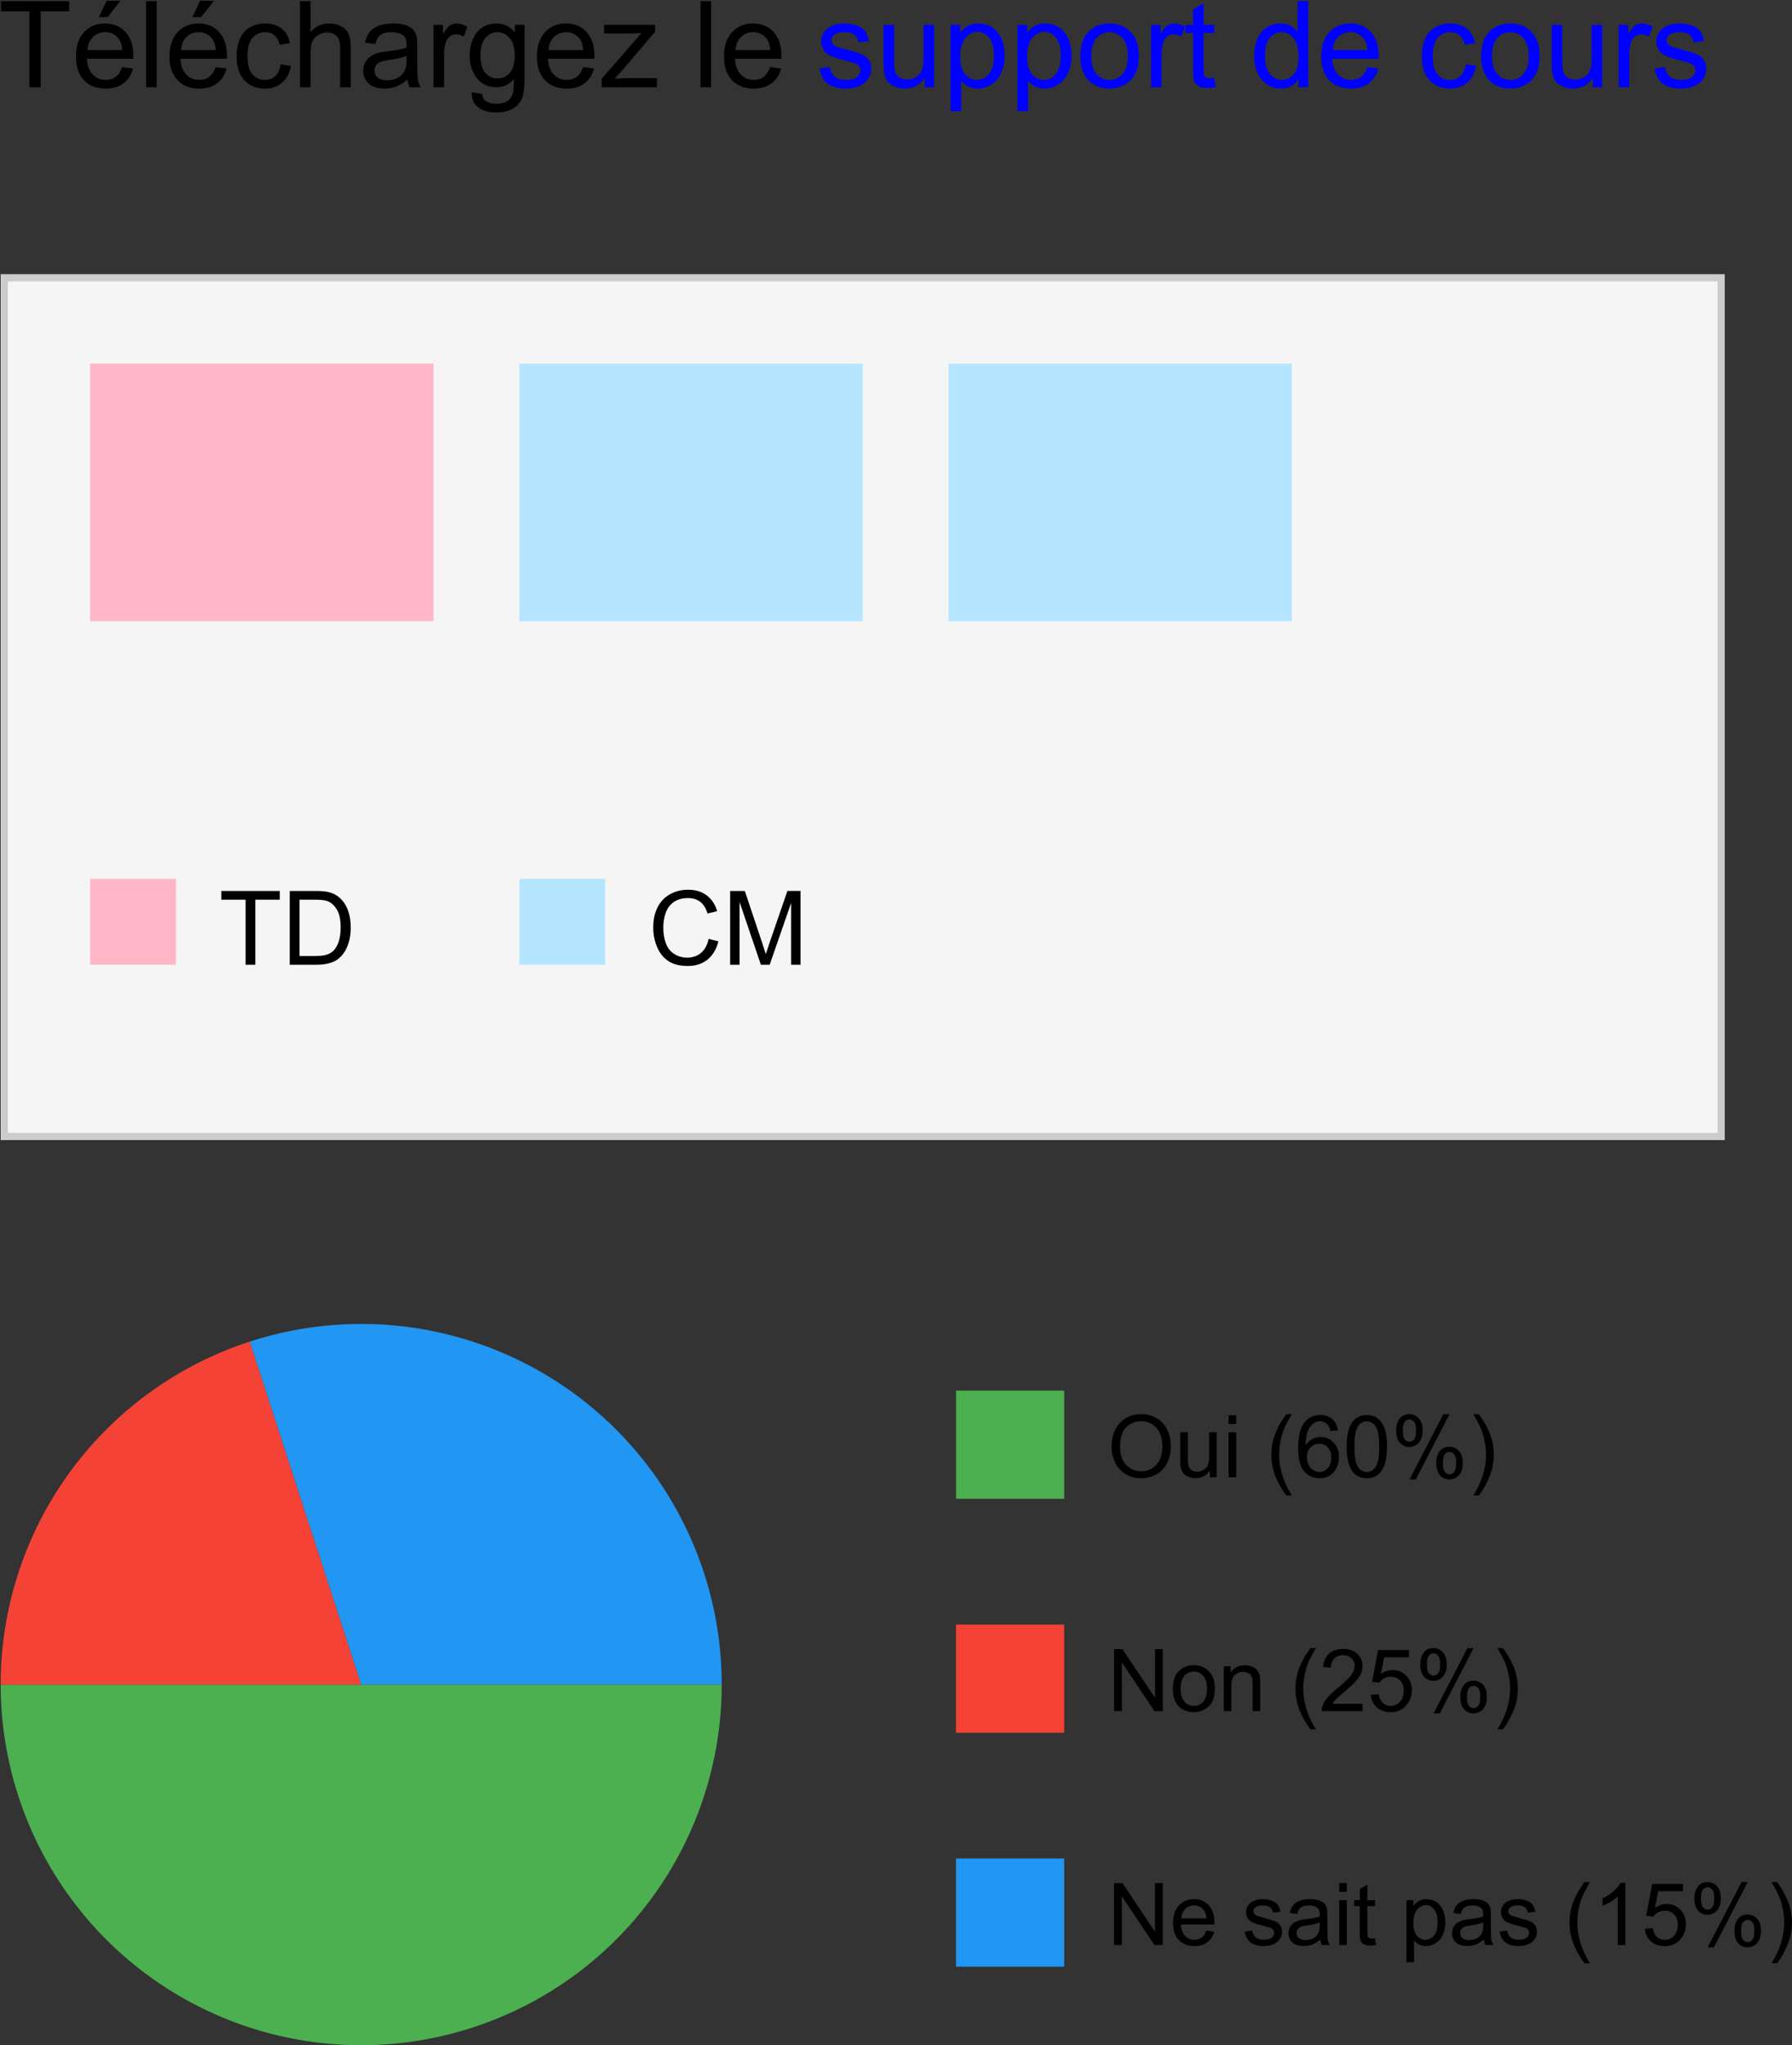
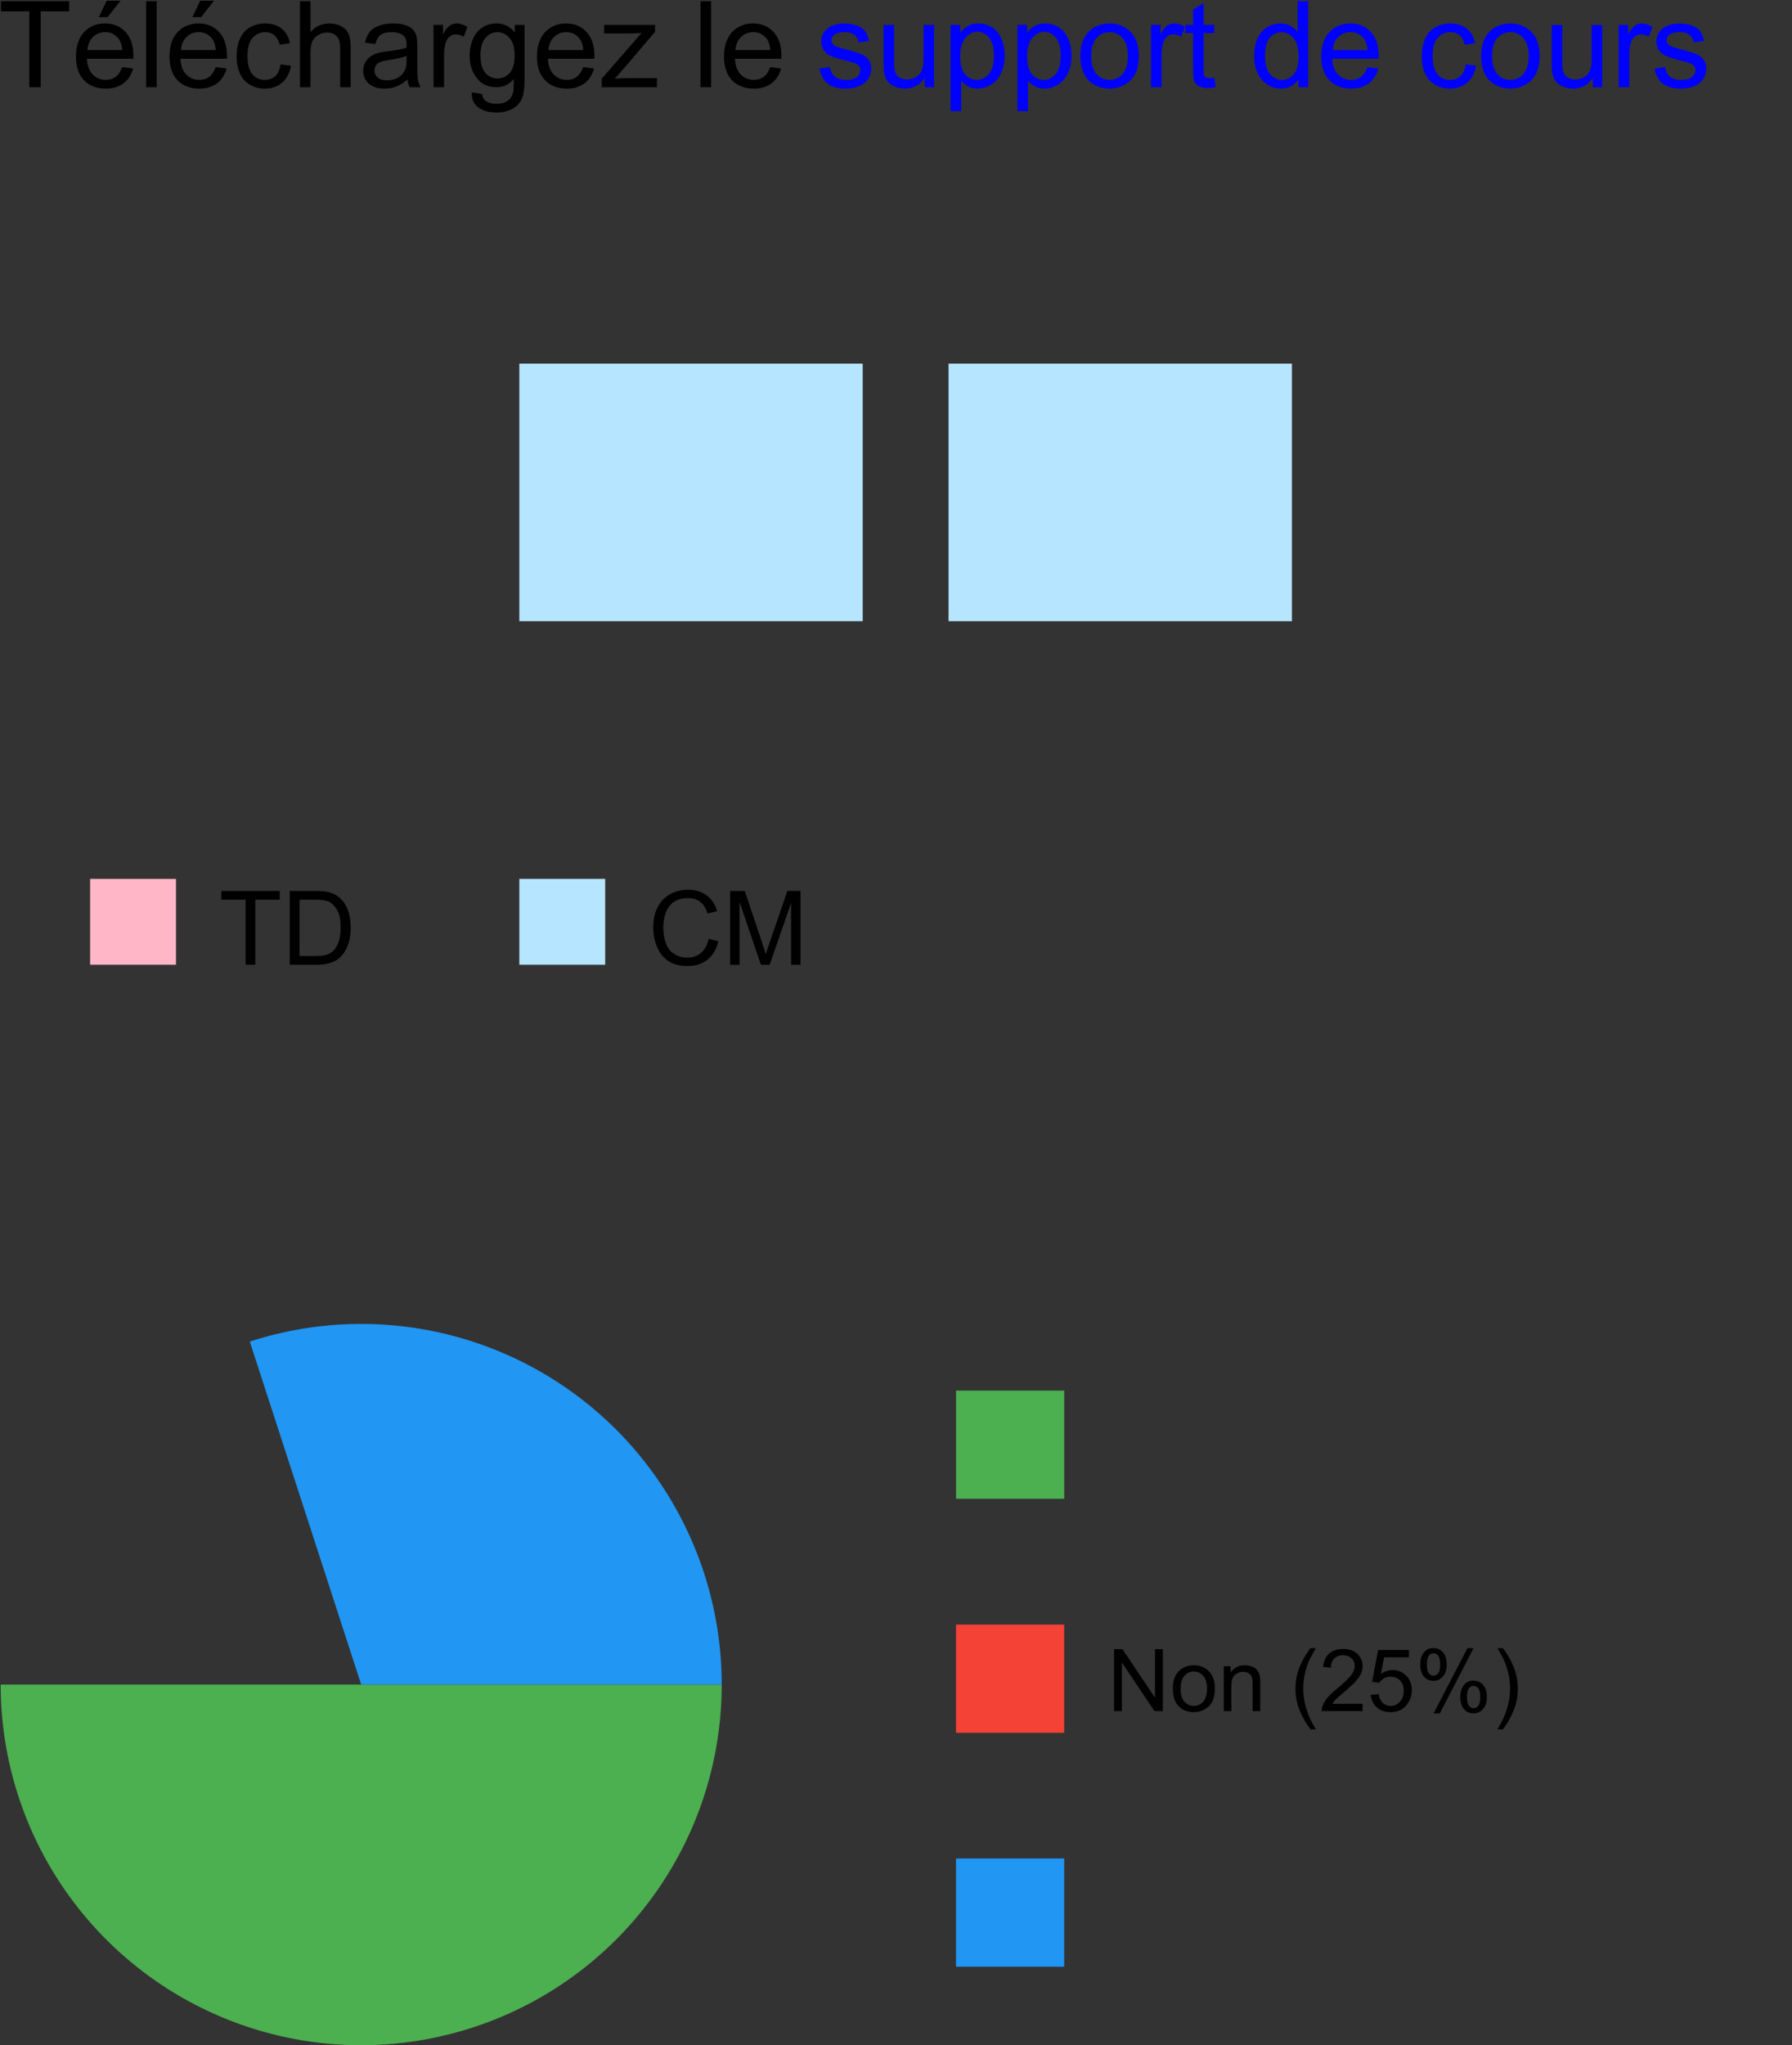
<svg xmlns="http://www.w3.org/2000/svg" xmlns:ns1="http://www.inkscape.org/namespaces/inkscape" xmlns:ns2="http://sodipodi.sourceforge.net/DTD/sodipodi-0.dtd" width="65.757mm" height="75.018mm" viewBox="0 0 65.757 75.018" version="1.1" id="svg1" ns1:version="1.3 (0e150ed, 2023-07-21)" ns2:docname="couleur-unique3.svg" xml:space="preserve">
  <rect x="0" y="0" width="65.757" height="75.018" fill="#333333" stroke="none" />
  <ns2:namedview id="namedview1" pagecolor="#ffffff" bordercolor="#666666" borderopacity="1.0" ns1:showpageshadow="2" ns1:pageopacity="0.0" ns1:pagecheckerboard="0" ns1:deskcolor="#d1d1d1" ns1:document-units="mm" ns1:zoom="0.95581545" ns1:cx="337.40823" ns1:cy="253.18695" ns1:window-width="1440" ns1:window-height="847" ns1:window-x="0" ns1:window-y="25" ns1:window-maximized="1" ns1:current-layer="layer1" />
  <defs id="defs1" />
  <g ns1:label="Calque 1" ns1:groupmode="layer" id="layer1" transform="translate(-20.924,-176.131)">
    <g id="g1" transform="translate(0,107.475)">
      <g transform="matrix(0.315,0,0,0.315,21.081,78.845)" id="g19" style="stroke-width:0.841">
-         <path id="rect13" style="fill:#f5f5f5;stroke:#cccccc" d="M 0,0 H 200 V 100 H 0 Z" />
-         <path id="rect14" style="fill:#ffb6c6" d="M 10,10 H 50 V 40 H 10 Z" />
        <path id="rect15" style="fill:#b6e6ff" d="m 60,10 h 40 V 40 H 60 Z" />
        <path id="rect16" style="fill:#b6e6ff" d="m 110,10 h 40 v 30 h -40 z" />
        <g transform="translate(10,70)" id="g18" style="stroke-width:0.841">
          <path id="rect17" style="fill:#ffb6c6" d="M 0,0 H 10 V 10 H 0 Z" />
          <path d="M 18.111,10 V 2.424 H 15.281 V 1.41 h 6.809 V 2.424 H 19.248 V 10 Z m 5.145,0 V 1.41 h 2.959 q 1.002,0 1.529,0.123 0.738,0.17 1.26,0.615 0.68,0.574 1.014,1.471 0.34,0.891 0.34,2.039 0,0.979 -0.229,1.734 -0.229,0.756 -0.586,1.254 -0.357,0.492 -0.785,0.779 -0.422,0.281 -1.025,0.428 Q 27.135,10 26.355,10 Z m 1.137,-1.014 h 1.834 q 0.85,0 1.33,-0.158 0.486,-0.158 0.773,-0.445 0.404,-0.404 0.627,-1.084 0.229,-0.686 0.229,-1.658 0,-1.348 -0.445,-2.068 Q 28.301,2.846 27.668,2.6 27.211,2.424 26.197,2.424 h -1.805 z" id="text17" style="font-size:12px;font-family:Arial" aria-label="TD" />
          <path id="rect18" style="fill:#b6e6ff" d="M 50,0 H 60 V 10 H 50 Z" />
          <path d="m 72.055,6.988 1.137,0.287 q -0.357,1.4 -1.289,2.139 -0.926,0.732 -2.268,0.732 -1.389,0 -2.262,-0.562 Q 66.506,9.016 66.049,7.943 65.598,6.871 65.598,5.641 q 0,-1.342 0.51,-2.338 0.516,-1.002 1.459,-1.518 0.949,-0.521 2.086,-0.521 1.289,0 2.168,0.656 0.879,0.656 1.225,1.846 l -1.119,0.264 q -0.299,-0.938 -0.867,-1.365 -0.568,-0.428 -1.43,-0.428 -0.99,0 -1.658,0.475 -0.662,0.475 -0.932,1.277 -0.27,0.797 -0.27,1.646 0,1.096 0.316,1.916 0.322,0.814 0.996,1.219 0.674,0.404 1.459,0.404 0.955,0 1.617,-0.551 0.662,-0.551 0.896,-1.635 z M 74.557,10 V 1.41 h 1.711 l 2.033,6.082 q 0.281,0.85 0.41,1.271 0.146,-0.469 0.457,-1.377 l 2.057,-5.977 h 1.529 V 10 H 81.658 V 2.811 L 79.162,10 h -1.025 L 75.652,2.688 V 10 Z" id="text18" style="font-size:12px;font-family:Arial" aria-label="CM" />
        </g>
      </g>
      <g id="g42" transform="matrix(0.315,0,0,0.315,-25.158,36.92)" style="stroke-width:0.841">
        <g transform="translate(221.323,110.906)" id="g8" style="stroke-width:0.841">
          <path d="m 20.431,-2.167 1.217,-0.191 q 0.103,0.731 0.567,1.121 0.472,0.39 1.312,0.39 0.848,0 1.258,-0.342 0.41,-0.349 0.41,-0.813 0,-0.417 -0.362,-0.656 -0.253,-0.164 -1.258,-0.417 -1.354,-0.342 -1.88,-0.588 -0.52,-0.253 -0.793,-0.69 -0.267,-0.444 -0.267,-0.978 0,-0.485 0.219,-0.896 0.226,-0.417 0.608,-0.69 0.287,-0.212 0.779,-0.355 0.499,-0.15 1.066,-0.15 0.854,0 1.497,0.246 0.649,0.246 0.957,0.67 0.308,0.417 0.424,1.121 l -1.203,0.164 q -0.082,-0.561 -0.479,-0.875 -0.39,-0.314 -1.107,-0.314 -0.848,0 -1.21,0.28 -0.362,0.28 -0.362,0.656 0,0.239 0.15,0.431 0.15,0.198 0.472,0.328 0.185,0.068 1.087,0.314 1.306,0.349 1.818,0.574 0.52,0.219 0.813,0.643 0.294,0.424 0.294,1.053 0,0.615 -0.362,1.162 -0.355,0.54 -1.032,0.841 -0.677,0.294 -1.531,0.294 -1.415,0 -2.16,-0.588 Q 20.636,-1.012 20.431,-2.167 Z M 32.681,0 v -1.066 q -0.848,1.23 -2.304,1.23 -0.643,0 -1.203,-0.246 Q 28.62,-0.328 28.347,-0.697 28.08,-1.073 27.971,-1.613 q -0.075,-0.362 -0.075,-1.148 v -4.498 h 1.23 v 4.026 q 0,0.964 0.075,1.299 0.116,0.485 0.492,0.766 0.376,0.273 0.93,0.273 0.554,0 1.039,-0.28 0.485,-0.287 0.684,-0.772 0.205,-0.492 0.205,-1.422 V -7.26 H 33.781 V 0 Z m 3.028,2.782 V -7.26 h 1.121 v 0.943 q 0.396,-0.554 0.896,-0.827 0.499,-0.28 1.21,-0.28 0.93,0 1.641,0.479 0.711,0.479 1.073,1.354 0.362,0.868 0.362,1.907 0,1.114 -0.403,2.01 -0.396,0.889 -1.162,1.367 Q 39.688,0.164 38.847,0.164 q -0.615,0 -1.107,-0.26 -0.485,-0.26 -0.8,-0.656 V 2.782 Z m 1.114,-6.371 q 0,1.401 0.567,2.071 0.567,0.67 1.374,0.67 0.82,0 1.401,-0.69 0.588,-0.697 0.588,-2.153 0,-1.388 -0.574,-2.078 -0.567,-0.69 -1.36,-0.69 -0.786,0 -1.395,0.738 -0.602,0.731 -0.602,2.133 z m 6.672,6.371 V -7.26 h 1.121 v 0.943 q 0.396,-0.554 0.896,-0.827 0.499,-0.28 1.21,-0.28 0.93,0 1.641,0.479 0.711,0.479 1.073,1.354 0.362,0.868 0.362,1.907 0,1.114 -0.403,2.01 -0.396,0.889 -1.162,1.367 -0.759,0.472 -1.6,0.472 -0.615,0 -1.107,-0.26 -0.485,-0.26 -0.8,-0.656 V 2.782 Z m 1.114,-6.371 q 0,1.401 0.567,2.071 0.567,0.67 1.374,0.67 0.82,0 1.401,-0.69 0.588,-0.697 0.588,-2.153 0,-1.388 -0.574,-2.078 -0.567,-0.69 -1.36,-0.69 -0.786,0 -1.395,0.738 -0.602,0.731 -0.602,2.133 z m 6.214,-0.041 q 0,-2.017 1.121,-2.987 0.937,-0.807 2.283,-0.807 1.497,0 2.447,0.984 0.95,0.978 0.95,2.707 0,1.401 -0.424,2.208 -0.417,0.8 -1.224,1.244 -0.8,0.444 -1.75,0.444 -1.524,0 -2.468,-0.978 Q 50.823,-1.791 50.823,-3.63 Z m 1.265,0 q 0,1.395 0.608,2.092 0.608,0.69 1.531,0.69 0.916,0 1.524,-0.697 0.608,-0.697 0.608,-2.126 0,-1.347 -0.615,-2.037 -0.608,-0.697 -1.518,-0.697 -0.923,0 -1.531,0.69 -0.608,0.69 -0.608,2.085 z M 59.054,0 v -7.26 h 1.107 v 1.101 q 0.424,-0.772 0.779,-1.019 0.362,-0.246 0.793,-0.246 0.622,0 1.265,0.396 l -0.424,1.142 q -0.451,-0.267 -0.902,-0.267 -0.403,0 -0.725,0.246 -0.321,0.239 -0.458,0.67 -0.205,0.656 -0.205,1.436 V 0 Z m 7.362,-1.101 0.178,1.087 q -0.52,0.109 -0.93,0.109 -0.67,0 -1.039,-0.212 Q 64.256,-0.328 64.105,-0.67 63.955,-1.019 63.955,-2.126 v -4.177 h -0.902 v -0.957 h 0.902 v -1.798 l 1.224,-0.738 v 2.536 h 1.237 v 0.957 h -1.237 v 4.245 q 0,0.526 0.062,0.677 0.068,0.15 0.212,0.239 0.15,0.089 0.424,0.089 0.205,0 0.54,-0.048 z M 76.219,0 v -0.916 q -0.69,1.08 -2.03,1.08 -0.868,0 -1.6,-0.479 -0.725,-0.479 -1.128,-1.333 -0.396,-0.861 -0.396,-1.976 0,-1.087 0.362,-1.969 0.362,-0.889 1.087,-1.36 0.725,-0.472 1.62,-0.472 0.656,0 1.169,0.28 0.513,0.273 0.834,0.718 v -3.596 h 1.224 V 0 Z m -3.89,-3.623 q 0,1.395 0.588,2.085 0.588,0.69 1.388,0.69 0.807,0 1.367,-0.656 0.567,-0.663 0.567,-2.017 0,-1.49 -0.574,-2.188 Q 75.091,-6.405 74.25,-6.405 q -0.82,0 -1.374,0.67 -0.547,0.67 -0.547,2.112 z m 11.936,1.285 1.271,0.157 q -0.301,1.114 -1.114,1.729 -0.813,0.615 -2.078,0.615 -1.593,0 -2.529,-0.978 -0.93,-0.984 -0.93,-2.755 0,-1.832 0.943,-2.844 0.943,-1.012 2.447,-1.012 1.456,0 2.379,0.991 0.923,0.991 0.923,2.789 0,0.109 -0.007,0.328 H 80.156 q 0.068,1.196 0.677,1.832 0.608,0.636 1.518,0.636 0.677,0 1.155,-0.355 0.479,-0.355 0.759,-1.135 z m -4.04,-1.989 h 4.054 q -0.082,-0.916 -0.465,-1.374 -0.588,-0.711 -1.524,-0.711 -0.848,0 -1.429,0.567 -0.574,0.567 -0.636,1.518 z m 15.483,1.668 1.21,0.157 q -0.198,1.251 -1.019,1.962 -0.813,0.704 -2.003,0.704 -1.49,0 -2.399,-0.971 -0.902,-0.978 -0.902,-2.796 0,-1.176 0.39,-2.058 0.39,-0.882 1.183,-1.319 0.8,-0.444 1.736,-0.444 1.183,0 1.935,0.602 0.752,0.595 0.964,1.695 l -1.196,0.185 q -0.171,-0.731 -0.608,-1.101 -0.431,-0.369 -1.046,-0.369 -0.93,0 -1.511,0.67 -0.581,0.663 -0.581,2.105 0,1.463 0.561,2.126 0.561,0.663 1.463,0.663 0.725,0 1.21,-0.444 0.485,-0.444 0.615,-1.367 z m 1.805,-0.971 q 0,-2.017 1.121,-2.987 0.937,-0.807 2.283,-0.807 1.497,0 2.447,0.984 0.95,0.978 0.95,2.707 0,1.401 -0.424,2.208 -0.417,0.8 -1.224,1.244 -0.8,0.444 -1.75,0.444 -1.524,0 -2.468,-0.978 -0.937,-0.978 -0.937,-2.816 z m 1.265,0 q 0,1.395 0.608,2.092 0.608,0.69 1.531,0.69 0.916,0 1.524,-0.697 0.608,-0.697 0.608,-2.126 0,-1.347 -0.615,-2.037 -0.608,-0.697 -1.518,-0.697 -0.923,0 -1.531,0.69 -0.608,0.69 -0.608,2.085 z M 110.515,0 v -1.066 q -0.848,1.23 -2.304,1.23 -0.643,0 -1.203,-0.246 -0.554,-0.246 -0.827,-0.615 -0.267,-0.376 -0.376,-0.916 -0.075,-0.362 -0.075,-1.148 v -4.498 h 1.23 v 4.026 q 0,0.964 0.075,1.299 0.116,0.485 0.492,0.766 0.376,0.273 0.93,0.273 0.554,0 1.039,-0.28 0.485,-0.287 0.684,-0.772 0.205,-0.492 0.205,-1.422 v -3.89 h 1.23 V 0 Z m 3.015,0 v -7.26 h 1.107 v 1.101 q 0.424,-0.772 0.779,-1.019 0.362,-0.246 0.793,-0.246 0.622,0 1.265,0.396 l -0.424,1.142 q -0.451,-0.267 -0.902,-0.267 -0.403,0 -0.725,0.246 -0.321,0.239 -0.458,0.67 -0.205,0.656 -0.205,1.436 V 0 Z m 4.184,-2.167 1.217,-0.191 q 0.103,0.731 0.567,1.121 0.472,0.39 1.312,0.39 0.848,0 1.258,-0.342 0.41,-0.349 0.41,-0.813 0,-0.417 -0.362,-0.656 -0.253,-0.164 -1.258,-0.417 -1.354,-0.342 -1.88,-0.588 -0.52,-0.253 -0.793,-0.69 -0.267,-0.444 -0.267,-0.978 0,-0.485 0.219,-0.896 0.226,-0.417 0.608,-0.69 0.287,-0.212 0.779,-0.355 0.499,-0.15 1.066,-0.15 0.854,0 1.497,0.246 0.649,0.246 0.957,0.67 0.308,0.417 0.424,1.121 l -1.203,0.164 q -0.082,-0.561 -0.479,-0.875 -0.39,-0.314 -1.107,-0.314 -0.848,0 -1.21,0.28 -0.362,0.28 -0.362,0.656 0,0.239 0.15,0.431 0.15,0.198 0.472,0.328 0.185,0.068 1.087,0.314 1.306,0.349 1.818,0.574 0.52,0.219 0.813,0.643 0.294,0.424 0.294,1.053 0,0.615 -0.362,1.162 -0.355,0.54 -1.032,0.841 -0.677,0.294 -1.531,0.294 -1.415,0 -2.16,-0.588 -0.738,-0.588 -0.943,-1.743 z" id="text6" style="font-size:14px;font-family:Arial;fill:#0000ff" aria-label="support de cours" />
        </g>
        <g transform="translate(126.077,110.906)" id="g40" style="stroke-width:0.841">
          <path d="m 23.63,0 v -8.839 h -3.302 v -1.183 h 7.943 v 1.183 H 24.956 V 0 Z m 10.814,-2.338 1.271,0.157 q -0.301,1.114 -1.114,1.729 -0.813,0.615 -2.078,0.615 -1.593,0 -2.529,-0.978 -0.93,-0.984 -0.93,-2.755 0,-1.832 0.943,-2.844 0.943,-1.012 2.447,-1.012 1.456,0 2.379,0.991 0.923,0.991 0.923,2.789 0,0.109 -0.007,0.328 h -5.414 q 0.068,1.196 0.677,1.832 0.608,0.636 1.518,0.636 0.677,0 1.155,-0.355 0.479,-0.355 0.759,-1.135 z m -4.04,-1.989 h 4.054 q -0.082,-0.916 -0.465,-1.374 -0.588,-0.711 -1.524,-0.711 -0.848,0 -1.429,0.567 -0.574,0.567 -0.636,1.518 z m 1.326,-3.835 0.909,-1.914 h 1.613 l -1.504,1.914 z M 37.233,0 v -10.021 h 1.23 V 0 Z m 8.107,-2.338 1.271,0.157 q -0.301,1.114 -1.114,1.729 -0.813,0.615 -2.078,0.615 -1.593,0 -2.529,-0.978 -0.93,-0.984 -0.93,-2.755 0,-1.832 0.943,-2.844 0.943,-1.012 2.447,-1.012 1.456,0 2.379,0.991 0.923,0.991 0.923,2.789 0,0.109 -0.007,0.328 h -5.414 q 0.068,1.196 0.677,1.832 0.608,0.636 1.518,0.636 0.677,0 1.155,-0.355 0.479,-0.355 0.759,-1.135 z m -4.04,-1.989 h 4.054 q -0.082,-0.916 -0.465,-1.374 -0.588,-0.711 -1.524,-0.711 -0.848,0 -1.429,0.567 -0.574,0.567 -0.636,1.518 z m 1.326,-3.835 0.909,-1.914 h 1.613 l -1.504,1.914 z m 10.268,5.503 1.21,0.157 q -0.198,1.251 -1.019,1.962 -0.813,0.704 -2.003,0.704 -1.49,0 -2.399,-0.971 -0.902,-0.978 -0.902,-2.796 0,-1.176 0.39,-2.058 0.39,-0.882 1.183,-1.319 0.8,-0.444 1.736,-0.444 1.183,0 1.935,0.602 0.752,0.595 0.964,1.695 l -1.196,0.185 q -0.171,-0.731 -0.608,-1.101 -0.431,-0.369 -1.046,-0.369 -0.93,0 -1.511,0.67 -0.581,0.663 -0.581,2.105 0,1.463 0.561,2.126 0.561,0.663 1.463,0.663 0.725,0 1.21,-0.444 0.485,-0.444 0.615,-1.367 z M 55.157,0 v -10.021 h 1.23 v 3.596 q 0.861,-0.998 2.174,-0.998 0.807,0 1.401,0.321 0.595,0.314 0.848,0.875 0.26,0.561 0.26,1.627 V 0 h -1.23 v -4.601 q 0,-0.923 -0.403,-1.34 -0.396,-0.424 -1.128,-0.424 -0.547,0 -1.032,0.287 -0.479,0.28 -0.684,0.766 -0.205,0.485 -0.205,1.34 V 0 Z m 12.523,-0.896 q -0.684,0.581 -1.319,0.82 -0.629,0.239 -1.354,0.239 -1.196,0 -1.839,-0.581 -0.643,-0.588 -0.643,-1.497 0,-0.533 0.239,-0.971 0.246,-0.444 0.636,-0.711 0.396,-0.267 0.889,-0.403 0.362,-0.096 1.094,-0.185 1.49,-0.178 2.194,-0.424 0.007,-0.253 0.007,-0.321 0,-0.752 -0.349,-1.06 -0.472,-0.417 -1.401,-0.417 -0.868,0 -1.285,0.308 -0.41,0.301 -0.608,1.073 l -1.203,-0.164 q 0.164,-0.772 0.54,-1.244 0.376,-0.479 1.087,-0.731 0.711,-0.26 1.647,-0.26 0.93,0 1.511,0.219 0.581,0.219 0.854,0.554 0.273,0.328 0.383,0.834 0.062,0.314 0.062,1.135 v 1.641 q 0,1.716 0.075,2.174 Q 68.979,-0.417 69.212,0 H 67.927 Q 67.735,-0.383 67.681,-0.896 Z M 67.578,-3.644 q -0.67,0.273 -2.01,0.465 -0.759,0.109 -1.073,0.246 -0.314,0.137 -0.485,0.403 -0.171,0.26 -0.171,0.581 0,0.492 0.369,0.82 0.376,0.328 1.094,0.328 0.711,0 1.265,-0.308 0.554,-0.314 0.813,-0.854 0.198,-0.417 0.198,-1.23 z M 70.716,0 v -7.26 h 1.107 v 1.101 q 0.424,-0.772 0.779,-1.019 0.362,-0.246 0.793,-0.246 0.622,0 1.265,0.396 l -0.424,1.142 q -0.451,-0.267 -0.902,-0.267 -0.403,0 -0.725,0.246 -0.321,0.239 -0.458,0.67 -0.205,0.656 -0.205,1.436 V 0 Z m 4.45,0.602 1.196,0.178 q 0.075,0.554 0.417,0.807 0.458,0.342 1.251,0.342 0.854,0 1.319,-0.342 0.465,-0.342 0.629,-0.957 0.096,-0.376 0.089,-1.579 Q 79.261,0 78.058,0 q -1.497,0 -2.317,-1.08 -0.82,-1.08 -0.82,-2.591 0,-1.039 0.376,-1.914 0.376,-0.882 1.087,-1.36 0.718,-0.479 1.682,-0.479 1.285,0 2.119,1.039 v -0.875 h 1.135 v 6.275 q 0,1.695 -0.349,2.399 -0.342,0.711 -1.094,1.121 -0.745,0.41 -1.839,0.41 -1.299,0 -2.099,-0.588 -0.8,-0.581 -0.772,-1.757 z m 1.019,-4.361 q 0,1.429 0.567,2.085 0.567,0.656 1.422,0.656 0.848,0 1.422,-0.649 0.574,-0.656 0.574,-2.051 0,-1.333 -0.595,-2.01 -0.588,-0.677 -1.422,-0.677 -0.82,0 -1.395,0.67 -0.574,0.663 -0.574,1.976 z m 11.963,1.422 1.271,0.157 q -0.301,1.114 -1.114,1.729 -0.813,0.615 -2.078,0.615 -1.593,0 -2.529,-0.978 -0.93,-0.984 -0.93,-2.755 0,-1.832 0.943,-2.844 0.943,-1.012 2.447,-1.012 1.456,0 2.379,0.991 0.923,0.991 0.923,2.789 0,0.109 -0.007,0.328 h -5.414 q 0.068,1.196 0.677,1.832 0.608,0.636 1.518,0.636 0.677,0 1.155,-0.355 0.479,-0.355 0.759,-1.135 z m -4.04,-1.989 h 4.054 q -0.082,-0.916 -0.465,-1.374 -0.588,-0.711 -1.524,-0.711 -0.848,0 -1.429,0.567 -0.574,0.567 -0.636,1.518 z M 90.314,0 v -0.998 l 4.621,-5.305 q -0.786,0.041 -1.388,0.041 h -2.96 v -0.998 h 5.934 v 0.813 l -3.931,4.607 -0.759,0.841 Q 92.659,-1.06 93.384,-1.06 h 3.356 V 0 Z m 11.512,0 v -10.021 h 1.23 V 0 Z m 8.107,-2.338 1.271,0.157 q -0.301,1.114 -1.114,1.729 -0.813,0.615 -2.078,0.615 -1.593,0 -2.529,-0.978 -0.93,-0.984 -0.93,-2.755 0,-1.832 0.943,-2.844 0.943,-1.012 2.447,-1.012 1.456,0 2.379,0.991 0.923,0.991 0.923,2.789 0,0.109 -0.007,0.328 h -5.414 q 0.068,1.196 0.677,1.832 0.608,0.636 1.518,0.636 0.677,0 1.155,-0.355 0.479,-0.355 0.759,-1.135 z m -4.04,-1.989 h 4.054 q -0.082,-0.916 -0.465,-1.374 -0.588,-0.711 -1.524,-0.711 -0.848,0 -1.429,0.567 -0.574,0.567 -0.636,1.518 z" id="text40" style="font-size:14px;font-family:Arial" aria-label="Téléchargez le" />
        </g>
      </g>
      <g id="g27" transform="translate(-2.238,-6.667)">
        <path d="m 36.416,137.117 h 13.229 a 13.229,13.229 0 0 1 -26.458,0 h 13.229" fill="#4caf50" id="path1-3" style="stroke-width:0.265" />
-         <path d="M 36.416,137.117 H 23.187 a 13.229,13.229 0 0 1 9.141,-12.581 l 4.088,12.581" fill="#f44336" id="path2" style="stroke-width:0.265" />
        <path d="M 36.416,137.117 32.328,124.536 A 13.229,13.229 0 0 1 49.645,137.117 H 36.416" fill="#2196f3" id="path3" style="stroke-width:0.265" />
      </g>
      <g id="g32" transform="translate(30.173,-38.616)">
        <path id="rect3" style="fill:#4caf50;stroke-width:0.265" d="m 25.833,158.283 h 3.969 v 3.969 h -3.969 z" />
-         <path d="m 31.542,160.352 q 0,-0.566 0.304,-0.885 0.304,-0.321 0.784,-0.321 0.315,0 0.567,0.15 0.253,0.15 0.384,0.42 0.133,0.268 0.133,0.609 0,0.346 -0.14,0.619 -0.14,0.273 -0.395,0.414 -0.256,0.14 -0.552,0.14 -0.321,0 -0.574,-0.155 -0.253,-0.155 -0.383,-0.423 -0.13,-0.268 -0.13,-0.567 z m 0.31,0.005 q 0,0.411 0.22,0.648 0.222,0.236 0.555,0.236 0.34,0 0.558,-0.239 0.22,-0.239 0.22,-0.677 0,-0.278 -0.095,-0.484 -0.093,-0.208 -0.274,-0.321 -0.18,-0.115 -0.405,-0.115 -0.319,0 -0.55,0.22 -0.229,0.219 -0.229,0.732 z m 3.294,1.102 v -0.242 q -0.192,0.279 -0.522,0.279 -0.146,0 -0.273,-0.056 -0.126,-0.056 -0.188,-0.14 -0.06,-0.085 -0.085,-0.208 -0.017,-0.082 -0.017,-0.26 v -1.02 h 0.279 v 0.913 q 0,0.219 0.017,0.295 0.026,0.11 0.112,0.174 0.085,0.062 0.211,0.062 0.126,0 0.236,-0.064 0.11,-0.065 0.155,-0.175 0.047,-0.112 0.047,-0.322 v -0.882 h 0.279 v 1.646 z m 0.688,-1.952 v -0.321 h 0.279 v 0.321 z m 0,1.952 v -1.646 h 0.279 v 1.646 z m 2.119,0.668 q -0.231,-0.291 -0.391,-0.682 -0.16,-0.391 -0.16,-0.809 0,-0.369 0.119,-0.707 0.14,-0.392 0.431,-0.781 h 0.2 q -0.188,0.322 -0.248,0.46 -0.095,0.214 -0.149,0.446 -0.067,0.29 -0.067,0.583 0,0.746 0.464,1.49 z m 1.894,-2.384 -0.278,0.022 q -0.037,-0.164 -0.105,-0.239 -0.113,-0.119 -0.279,-0.119 -0.133,0 -0.234,0.074 -0.132,0.096 -0.208,0.281 -0.076,0.184 -0.079,0.526 0.101,-0.153 0.246,-0.228 0.146,-0.074 0.305,-0.074 0.279,0 0.474,0.206 0.197,0.205 0.197,0.53 0,0.214 -0.093,0.398 -0.091,0.183 -0.253,0.281 -0.161,0.098 -0.366,0.098 -0.349,0 -0.569,-0.256 -0.22,-0.257 -0.22,-0.846 0,-0.659 0.243,-0.958 0.212,-0.26 0.572,-0.26 0.268,0 0.439,0.15 0.172,0.15 0.206,0.415 z m -1.139,0.98 q 0,0.144 0.06,0.276 0.062,0.132 0.172,0.202 0.11,0.068 0.231,0.068 0.177,0 0.304,-0.143 0.127,-0.143 0.127,-0.388 0,-0.236 -0.126,-0.371 -0.126,-0.136 -0.316,-0.136 -0.189,0 -0.321,0.136 -0.132,0.135 -0.132,0.355 z m 1.457,-0.384 q 0,-0.403 0.082,-0.648 0.084,-0.246 0.246,-0.38 0.164,-0.133 0.412,-0.133 0.183,0 0.321,0.074 0.138,0.073 0.228,0.212 0.09,0.138 0.141,0.338 0.051,0.198 0.051,0.536 0,0.4 -0.082,0.646 -0.082,0.245 -0.246,0.38 -0.163,0.133 -0.412,0.133 -0.329,0 -0.516,-0.236 -0.225,-0.284 -0.225,-0.924 z m 0.287,0 q 0,0.56 0.13,0.746 0.132,0.184 0.324,0.184 0.192,0 0.322,-0.186 0.132,-0.186 0.132,-0.744 0,-0.561 -0.132,-0.746 -0.13,-0.184 -0.326,-0.184 -0.192,0 -0.307,0.163 -0.144,0.208 -0.144,0.767 z m 1.532,-0.606 q 0,-0.243 0.122,-0.414 0.122,-0.171 0.355,-0.171 0.214,0 0.353,0.153 0.141,0.152 0.141,0.448 0,0.288 -0.143,0.445 -0.141,0.155 -0.349,0.155 -0.206,0 -0.344,-0.153 -0.136,-0.153 -0.136,-0.464 z m 0.485,-0.392 q -0.104,0 -0.174,0.09 -0.068,0.09 -0.068,0.33 0,0.219 0.07,0.309 0.07,0.088 0.172,0.088 0.105,0 0.174,-0.09 0.07,-0.09 0.07,-0.329 0,-0.22 -0.07,-0.309 -0.07,-0.09 -0.174,-0.09 z m 0.002,2.203 1.243,-2.395 h 0.226 l -1.239,2.395 z m 0.983,-0.617 q 0,-0.245 0.122,-0.414 0.122,-0.171 0.357,-0.171 0.214,0 0.353,0.153 0.141,0.152 0.141,0.448 0,0.288 -0.143,0.445 -0.141,0.155 -0.35,0.155 -0.206,0 -0.344,-0.153 -0.136,-0.155 -0.136,-0.464 z m 0.487,-0.392 q -0.105,0 -0.175,0.09 -0.068,0.09 -0.068,0.33 0,0.217 0.07,0.307 0.07,0.09 0.172,0.09 0.107,0 0.175,-0.09 0.07,-0.09 0.07,-0.329 0,-0.22 -0.07,-0.309 -0.07,-0.09 -0.174,-0.09 z m 1.074,1.594 H 44.816 q 0.464,-0.744 0.464,-1.49 0,-0.291 -0.067,-0.578 -0.053,-0.233 -0.147,-0.446 -0.06,-0.14 -0.25,-0.465 h 0.2 q 0.291,0.389 0.431,0.781 0.119,0.338 0.119,0.707 0,0.419 -0.161,0.809 -0.16,0.391 -0.389,0.682 z" id="text3-8" style="font-size:3.175px;font-family:Arial;stroke-width:0.265" aria-label="Oui (60%)" />
      </g>
      <g id="g33" transform="translate(9.006,-30.034)">
        <path id="rect4" style="fill:#f44336;stroke-width:0.265" d="m 46.999,158.283 h 3.969 v 3.969 h -3.969 z" />
        <path d="m 52.798,161.458 v -2.273 h 0.309 l 1.194,1.784 v -1.784 h 0.288 v 2.273 h -0.309 l -1.194,-1.786 v 1.786 z m 2.156,-0.823 q 0,-0.457 0.254,-0.677 0.212,-0.183 0.518,-0.183 0.34,0 0.555,0.223 0.215,0.222 0.215,0.614 0,0.318 -0.096,0.501 -0.095,0.181 -0.278,0.282 -0.181,0.101 -0.397,0.101 -0.346,0 -0.56,-0.222 -0.212,-0.222 -0.212,-0.639 z m 0.287,0 q 0,0.316 0.138,0.474 0.138,0.157 0.347,0.157 0.208,0 0.346,-0.158 0.138,-0.158 0.138,-0.482 0,-0.305 -0.14,-0.462 -0.138,-0.158 -0.344,-0.158 -0.209,0 -0.347,0.157 -0.138,0.157 -0.138,0.473 z m 1.583,0.823 v -1.646 h 0.251 v 0.234 q 0.181,-0.271 0.524,-0.271 0.149,0 0.273,0.054 0.126,0.053 0.188,0.14 0.062,0.087 0.087,0.206 0.015,0.077 0.015,0.271 v 1.012 h -0.279 v -1.001 q 0,-0.171 -0.033,-0.254 -0.033,-0.085 -0.116,-0.135 -0.082,-0.051 -0.194,-0.051 -0.178,0 -0.309,0.113 -0.129,0.113 -0.129,0.429 v 0.899 z m 3.181,0.668 q -0.231,-0.291 -0.391,-0.682 -0.16,-0.391 -0.16,-0.809 0,-0.369 0.119,-0.707 0.14,-0.392 0.431,-0.781 h 0.2 q -0.188,0.322 -0.248,0.46 -0.095,0.214 -0.149,0.446 -0.067,0.29 -0.067,0.583 0,0.746 0.464,1.49 z m 1.913,-0.936 v 0.268 h -1.502 q -0.003,-0.101 0.033,-0.194 0.057,-0.153 0.183,-0.302 0.127,-0.149 0.366,-0.344 0.371,-0.304 0.501,-0.481 0.13,-0.178 0.13,-0.336 0,-0.166 -0.119,-0.279 -0.118,-0.115 -0.309,-0.115 -0.202,0 -0.322,0.121 -0.121,0.121 -0.122,0.335 l -0.287,-0.029 q 0.029,-0.321 0.222,-0.488 0.192,-0.169 0.516,-0.169 0.327,0 0.518,0.181 0.191,0.181 0.191,0.45 0,0.136 -0.056,0.268 -0.056,0.132 -0.186,0.278 -0.129,0.146 -0.429,0.4 -0.251,0.211 -0.322,0.287 -0.071,0.074 -0.118,0.15 z m 0.299,-0.327 0.293,-0.025 q 0.033,0.214 0.15,0.322 0.119,0.107 0.287,0.107 0.202,0 0.341,-0.152 0.14,-0.152 0.14,-0.403 0,-0.239 -0.135,-0.377 -0.133,-0.138 -0.35,-0.138 -0.135,0 -0.243,0.062 -0.109,0.06 -0.171,0.158 l -0.262,-0.034 0.22,-1.167 h 1.13 v 0.267 h -0.907 l -0.122,0.611 q 0.205,-0.143 0.429,-0.143 0.298,0 0.502,0.206 0.205,0.206 0.205,0.53 0,0.309 -0.18,0.533 -0.219,0.276 -0.597,0.276 -0.31,0 -0.507,-0.174 -0.195,-0.174 -0.223,-0.46 z m 1.818,-1.132 q 0,-0.243 0.122,-0.414 0.122,-0.171 0.355,-0.171 0.214,0 0.353,0.153 0.141,0.152 0.141,0.448 0,0.288 -0.143,0.445 -0.141,0.155 -0.349,0.155 -0.206,0 -0.344,-0.153 -0.136,-0.153 -0.136,-0.464 z m 0.485,-0.392 q -0.104,0 -0.174,0.09 -0.068,0.09 -0.068,0.33 0,0.219 0.07,0.309 0.07,0.088 0.172,0.088 0.105,0 0.174,-0.09 0.07,-0.09 0.07,-0.329 0,-0.22 -0.07,-0.309 -0.07,-0.09 -0.174,-0.09 z m 0.002,2.203 1.243,-2.395 h 0.226 l -1.239,2.395 z m 0.983,-0.617 q 0,-0.245 0.122,-0.414 0.122,-0.171 0.357,-0.171 0.214,0 0.353,0.153 0.141,0.152 0.141,0.448 0,0.288 -0.143,0.445 -0.141,0.155 -0.35,0.155 -0.206,0 -0.344,-0.153 -0.136,-0.155 -0.136,-0.464 z m 0.487,-0.392 q -0.105,0 -0.175,0.09 -0.068,0.09 -0.068,0.33 0,0.217 0.07,0.307 0.07,0.09 0.172,0.09 0.107,0 0.175,-0.09 0.07,-0.09 0.07,-0.329 0,-0.22 -0.07,-0.309 -0.07,-0.09 -0.174,-0.09 z m 1.074,1.594 h -0.2 q 0.464,-0.744 0.464,-1.49 0,-0.291 -0.067,-0.578 -0.053,-0.233 -0.147,-0.446 -0.06,-0.14 -0.25,-0.465 h 0.2 q 0.291,0.389 0.431,0.781 0.119,0.338 0.119,0.707 0,0.419 -0.161,0.809 -0.16,0.391 -0.389,0.682 z" id="text4" style="font-size:3.175px;font-family:Arial;stroke-width:0.265" aria-label="Non (25%)" />
      </g>
      <g id="g34" transform="translate(-12.161,-21.453)">
        <path id="rect5" style="fill:#2196f3;stroke-width:0.265" d="m 68.166,158.283 h 3.969 v 3.969 h -3.969 z" />
-         <path d="m 73.964,161.458 v -2.273 h 0.309 l 1.194,1.784 v -1.784 h 0.288 v 2.273 h -0.309 l -1.194,-1.786 v 1.786 z m 3.387,-0.53 0.288,0.036 q -0.068,0.253 -0.253,0.392 -0.184,0.14 -0.471,0.14 -0.361,0 -0.574,-0.222 -0.211,-0.223 -0.211,-0.625 0,-0.415 0.214,-0.645 0.214,-0.229 0.555,-0.229 0.33,0 0.54,0.225 0.209,0.225 0.209,0.633 0,0.025 -0.002,0.074 h -1.228 q 0.015,0.271 0.153,0.415 0.138,0.144 0.344,0.144 0.153,0 0.262,-0.081 0.109,-0.081 0.172,-0.257 z m -0.916,-0.451 h 0.919 q -0.019,-0.208 -0.105,-0.312 -0.133,-0.161 -0.346,-0.161 -0.192,0 -0.324,0.129 -0.13,0.129 -0.144,0.344 z m 2.325,0.49 0.276,-0.043 q 0.023,0.166 0.129,0.254 0.107,0.088 0.298,0.088 0.192,0 0.285,-0.077 0.093,-0.079 0.093,-0.184 0,-0.095 -0.082,-0.149 -0.057,-0.037 -0.285,-0.095 -0.307,-0.077 -0.426,-0.133 -0.118,-0.057 -0.18,-0.157 -0.06,-0.101 -0.06,-0.222 0,-0.11 0.05,-0.203 0.051,-0.095 0.138,-0.157 0.065,-0.048 0.177,-0.081 0.113,-0.034 0.242,-0.034 0.194,0 0.34,0.056 0.147,0.056 0.217,0.152 0.07,0.095 0.096,0.254 l -0.273,0.037 q -0.019,-0.127 -0.109,-0.198 -0.088,-0.071 -0.251,-0.071 -0.192,0 -0.274,0.064 -0.082,0.064 -0.082,0.149 0,0.054 0.034,0.098 0.034,0.045 0.107,0.074 0.042,0.015 0.246,0.071 0.296,0.079 0.412,0.13 0.118,0.05 0.184,0.146 0.067,0.096 0.067,0.239 0,0.14 -0.082,0.264 -0.081,0.122 -0.234,0.191 -0.153,0.067 -0.347,0.067 -0.321,0 -0.49,-0.133 -0.167,-0.133 -0.214,-0.395 z m 2.773,0.288 q -0.155,0.132 -0.299,0.186 -0.143,0.054 -0.307,0.054 -0.271,0 -0.417,-0.132 -0.146,-0.133 -0.146,-0.34 0,-0.121 0.054,-0.22 0.056,-0.101 0.144,-0.161 0.09,-0.06 0.202,-0.091 0.082,-0.022 0.248,-0.042 0.338,-0.04 0.498,-0.096 0.002,-0.057 0.002,-0.073 0,-0.171 -0.079,-0.24 -0.107,-0.095 -0.318,-0.095 -0.197,0 -0.291,0.07 -0.093,0.068 -0.138,0.243 l -0.273,-0.037 q 0.037,-0.175 0.122,-0.282 0.085,-0.109 0.246,-0.166 0.161,-0.059 0.374,-0.059 0.211,0 0.343,0.05 0.132,0.05 0.194,0.126 0.062,0.074 0.087,0.189 0.014,0.071 0.014,0.257 v 0.372 q 0,0.389 0.017,0.493 0.019,0.102 0.071,0.197 h -0.291 q -0.043,-0.087 -0.056,-0.203 z m -0.023,-0.623 q -0.152,0.062 -0.456,0.105 -0.172,0.025 -0.243,0.056 -0.071,0.031 -0.11,0.091 -0.039,0.059 -0.039,0.132 0,0.112 0.084,0.186 0.085,0.074 0.248,0.074 0.161,0 0.287,-0.07 0.126,-0.071 0.184,-0.194 0.045,-0.095 0.045,-0.279 z m 0.716,-1.126 v -0.321 H 82.506 v 0.321 z m 0,1.952 v -1.646 H 82.506 v 1.646 z m 1.313,-0.25 0.04,0.246 q -0.118,0.025 -0.211,0.025 -0.152,0 -0.236,-0.048 -0.084,-0.048 -0.118,-0.126 -0.034,-0.079 -0.034,-0.33 v -0.947 H 82.778 V 159.812 h 0.205 v -0.408 l 0.278,-0.167 v 0.575 h 0.281 v 0.217 H 83.26 v 0.963 q 0,0.119 0.014,0.153 0.015,0.034 0.048,0.054 0.034,0.02 0.096,0.02 0.047,0 0.122,-0.011 z m 1.155,0.881 v -2.277 h 0.254 v 0.214 q 0.09,-0.126 0.203,-0.188 0.113,-0.064 0.274,-0.064 0.211,0 0.372,0.109 0.161,0.109 0.243,0.307 0.082,0.197 0.082,0.433 0,0.253 -0.091,0.456 -0.09,0.202 -0.264,0.31 -0.172,0.107 -0.363,0.107 -0.14,0 -0.251,-0.059 -0.11,-0.059 -0.181,-0.149 v 0.801 z m 0.253,-1.445 q 0,0.318 0.129,0.47 0.129,0.152 0.312,0.152 0.186,0 0.318,-0.157 0.133,-0.158 0.133,-0.488 0,-0.315 -0.13,-0.471 -0.129,-0.157 -0.309,-0.157 -0.178,0 -0.316,0.167 -0.136,0.166 -0.136,0.484 z m 2.587,0.611 q -0.155,0.132 -0.299,0.186 -0.143,0.054 -0.307,0.054 -0.271,0 -0.417,-0.132 -0.146,-0.133 -0.146,-0.34 0,-0.121 0.054,-0.22 0.056,-0.101 0.144,-0.161 0.09,-0.06 0.202,-0.091 0.082,-0.022 0.248,-0.042 0.338,-0.04 0.498,-0.096 0.002,-0.057 0.002,-0.073 0,-0.171 -0.079,-0.24 -0.107,-0.095 -0.318,-0.095 -0.197,0 -0.291,0.07 -0.093,0.068 -0.138,0.243 l -0.273,-0.037 q 0.037,-0.175 0.122,-0.282 0.085,-0.109 0.246,-0.166 0.161,-0.059 0.374,-0.059 0.211,0 0.343,0.05 0.132,0.05 0.194,0.126 0.062,0.074 0.087,0.189 0.014,0.071 0.014,0.257 v 0.372 q 0,0.389 0.017,0.493 0.019,0.102 0.071,0.197 H 87.591 q -0.043,-0.087 -0.056,-0.203 z m -0.023,-0.623 q -0.152,0.062 -0.456,0.105 -0.172,0.025 -0.243,0.056 -0.071,0.031 -0.11,0.091 -0.039,0.059 -0.039,0.132 0,0.112 0.084,0.186 0.085,0.074 0.248,0.074 0.161,0 0.287,-0.07 0.126,-0.071 0.184,-0.194 0.045,-0.095 0.045,-0.279 z m 0.603,0.335 0.276,-0.043 q 0.023,0.166 0.129,0.254 0.107,0.088 0.298,0.088 0.192,0 0.285,-0.077 0.093,-0.079 0.093,-0.184 0,-0.095 -0.082,-0.149 -0.057,-0.037 -0.285,-0.095 -0.307,-0.077 -0.426,-0.133 -0.118,-0.057 -0.18,-0.157 -0.06,-0.101 -0.06,-0.222 0,-0.11 0.05,-0.203 0.051,-0.095 0.138,-0.157 0.065,-0.048 0.177,-0.081 0.113,-0.034 0.242,-0.034 0.194,0 0.34,0.056 0.147,0.056 0.217,0.152 0.07,0.095 0.096,0.254 l -0.273,0.037 q -0.019,-0.127 -0.109,-0.198 -0.088,-0.071 -0.251,-0.071 -0.192,0 -0.274,0.064 -0.082,0.064 -0.082,0.149 0,0.054 0.034,0.098 0.034,0.045 0.107,0.074 0.042,0.015 0.246,0.071 0.296,0.079 0.412,0.13 0.118,0.05 0.184,0.146 0.067,0.096 0.067,0.239 0,0.14 -0.082,0.264 -0.081,0.122 -0.234,0.191 -0.153,0.067 -0.347,0.067 -0.321,0 -0.49,-0.133 -0.167,-0.133 -0.214,-0.395 z m 3.115,1.16 q -0.231,-0.291 -0.391,-0.682 -0.16,-0.391 -0.16,-0.809 0,-0.369 0.119,-0.707 0.14,-0.392 0.431,-0.781 h 0.2 q -0.188,0.322 -0.248,0.46 -0.095,0.214 -0.149,0.446 -0.067,0.29 -0.067,0.583 0,0.746 0.464,1.49 z m 1.498,-0.668 h -0.279 v -1.778 q -0.101,0.096 -0.265,0.192 -0.163,0.096 -0.293,0.144 v -0.27 q 0.234,-0.11 0.409,-0.267 0.175,-0.157 0.248,-0.304 h 0.18 z m 0.715,-0.595 0.293,-0.025 q 0.033,0.214 0.15,0.322 0.119,0.107 0.287,0.107 0.202,0 0.341,-0.152 0.14,-0.152 0.14,-0.403 0,-0.239 -0.135,-0.377 -0.133,-0.138 -0.35,-0.138 -0.135,0 -0.243,0.062 -0.109,0.06 -0.171,0.158 l -0.262,-0.034 0.22,-1.167 h 1.13 v 0.267 h -0.907 l -0.122,0.611 q 0.205,-0.143 0.429,-0.143 0.298,0 0.502,0.206 0.205,0.206 0.205,0.53 0,0.309 -0.18,0.533 -0.219,0.276 -0.597,0.276 -0.31,0 -0.507,-0.174 -0.195,-0.174 -0.223,-0.46 z m 1.818,-1.132 q 0,-0.243 0.122,-0.414 0.122,-0.171 0.355,-0.171 0.214,0 0.353,0.153 0.141,0.152 0.141,0.448 0,0.288 -0.143,0.445 -0.141,0.155 -0.349,0.155 -0.206,0 -0.344,-0.153 -0.136,-0.153 -0.136,-0.464 z m 0.485,-0.392 q -0.104,0 -0.174,0.09 -0.068,0.09 -0.068,0.33 0,0.219 0.07,0.309 0.07,0.088 0.172,0.088 0.105,0 0.174,-0.09 0.07,-0.09 0.07,-0.329 0,-0.22 -0.07,-0.309 -0.07,-0.09 -0.174,-0.09 z m 0.002,2.203 1.243,-2.395 h 0.226 l -1.239,2.395 z m 0.983,-0.617 q 0,-0.245 0.122,-0.414 0.122,-0.171 0.357,-0.171 0.214,0 0.353,0.153 0.141,0.152 0.141,0.448 0,0.288 -0.143,0.445 -0.141,0.155 -0.35,0.155 -0.206,0 -0.344,-0.153 -0.136,-0.155 -0.136,-0.464 z m 0.487,-0.392 q -0.105,0 -0.175,0.09 -0.068,0.09 -0.068,0.33 0,0.217 0.07,0.307 0.07,0.09 0.172,0.09 0.107,0 0.175,-0.09 0.07,-0.09 0.07,-0.329 0,-0.22 -0.07,-0.309 -0.07,-0.09 -0.174,-0.09 z m 1.074,1.594 h -0.2 q 0.464,-0.744 0.464,-1.49 0,-0.291 -0.067,-0.578 -0.053,-0.233 -0.147,-0.446 -0.06,-0.14 -0.25,-0.465 h 0.2 q 0.291,0.389 0.431,0.781 0.119,0.338 0.119,0.707 0,0.419 -0.161,0.809 -0.16,0.391 -0.389,0.682 z" id="text5" style="font-size:3.175px;font-family:Arial;stroke-width:0.265" aria-label="Ne sait pas (15%)" />
      </g>
    </g>
  </g>
</svg>